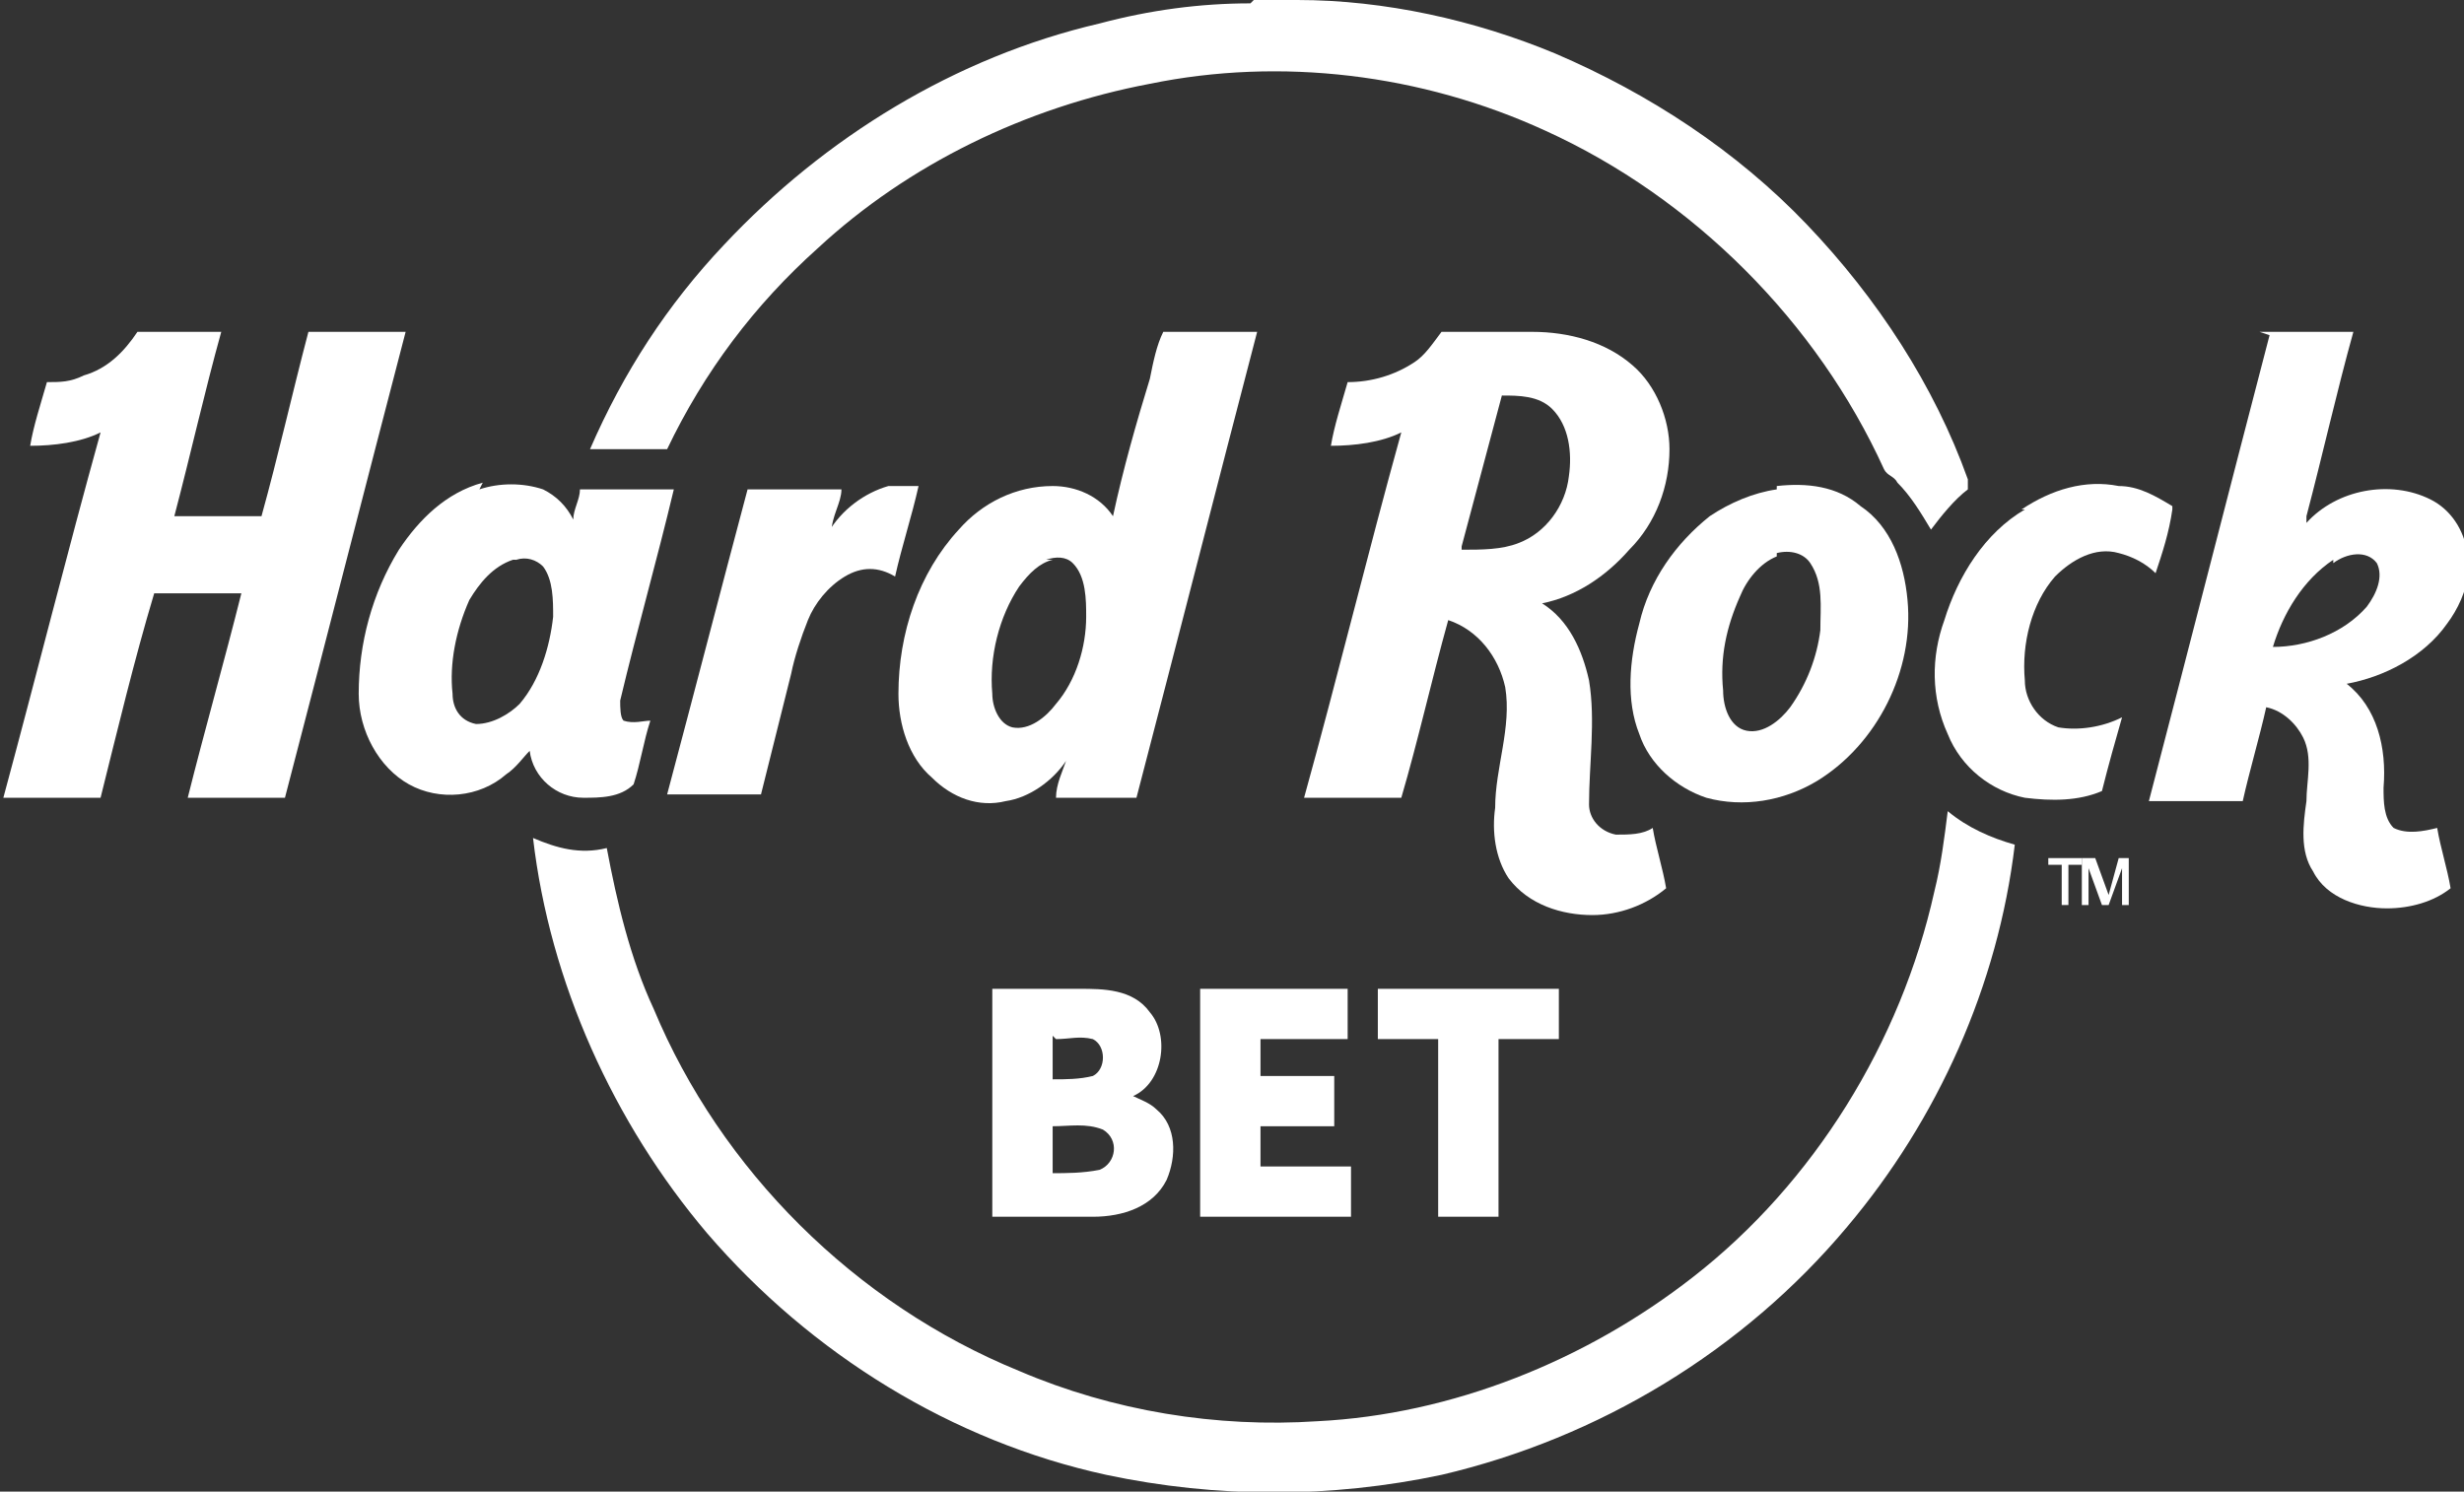
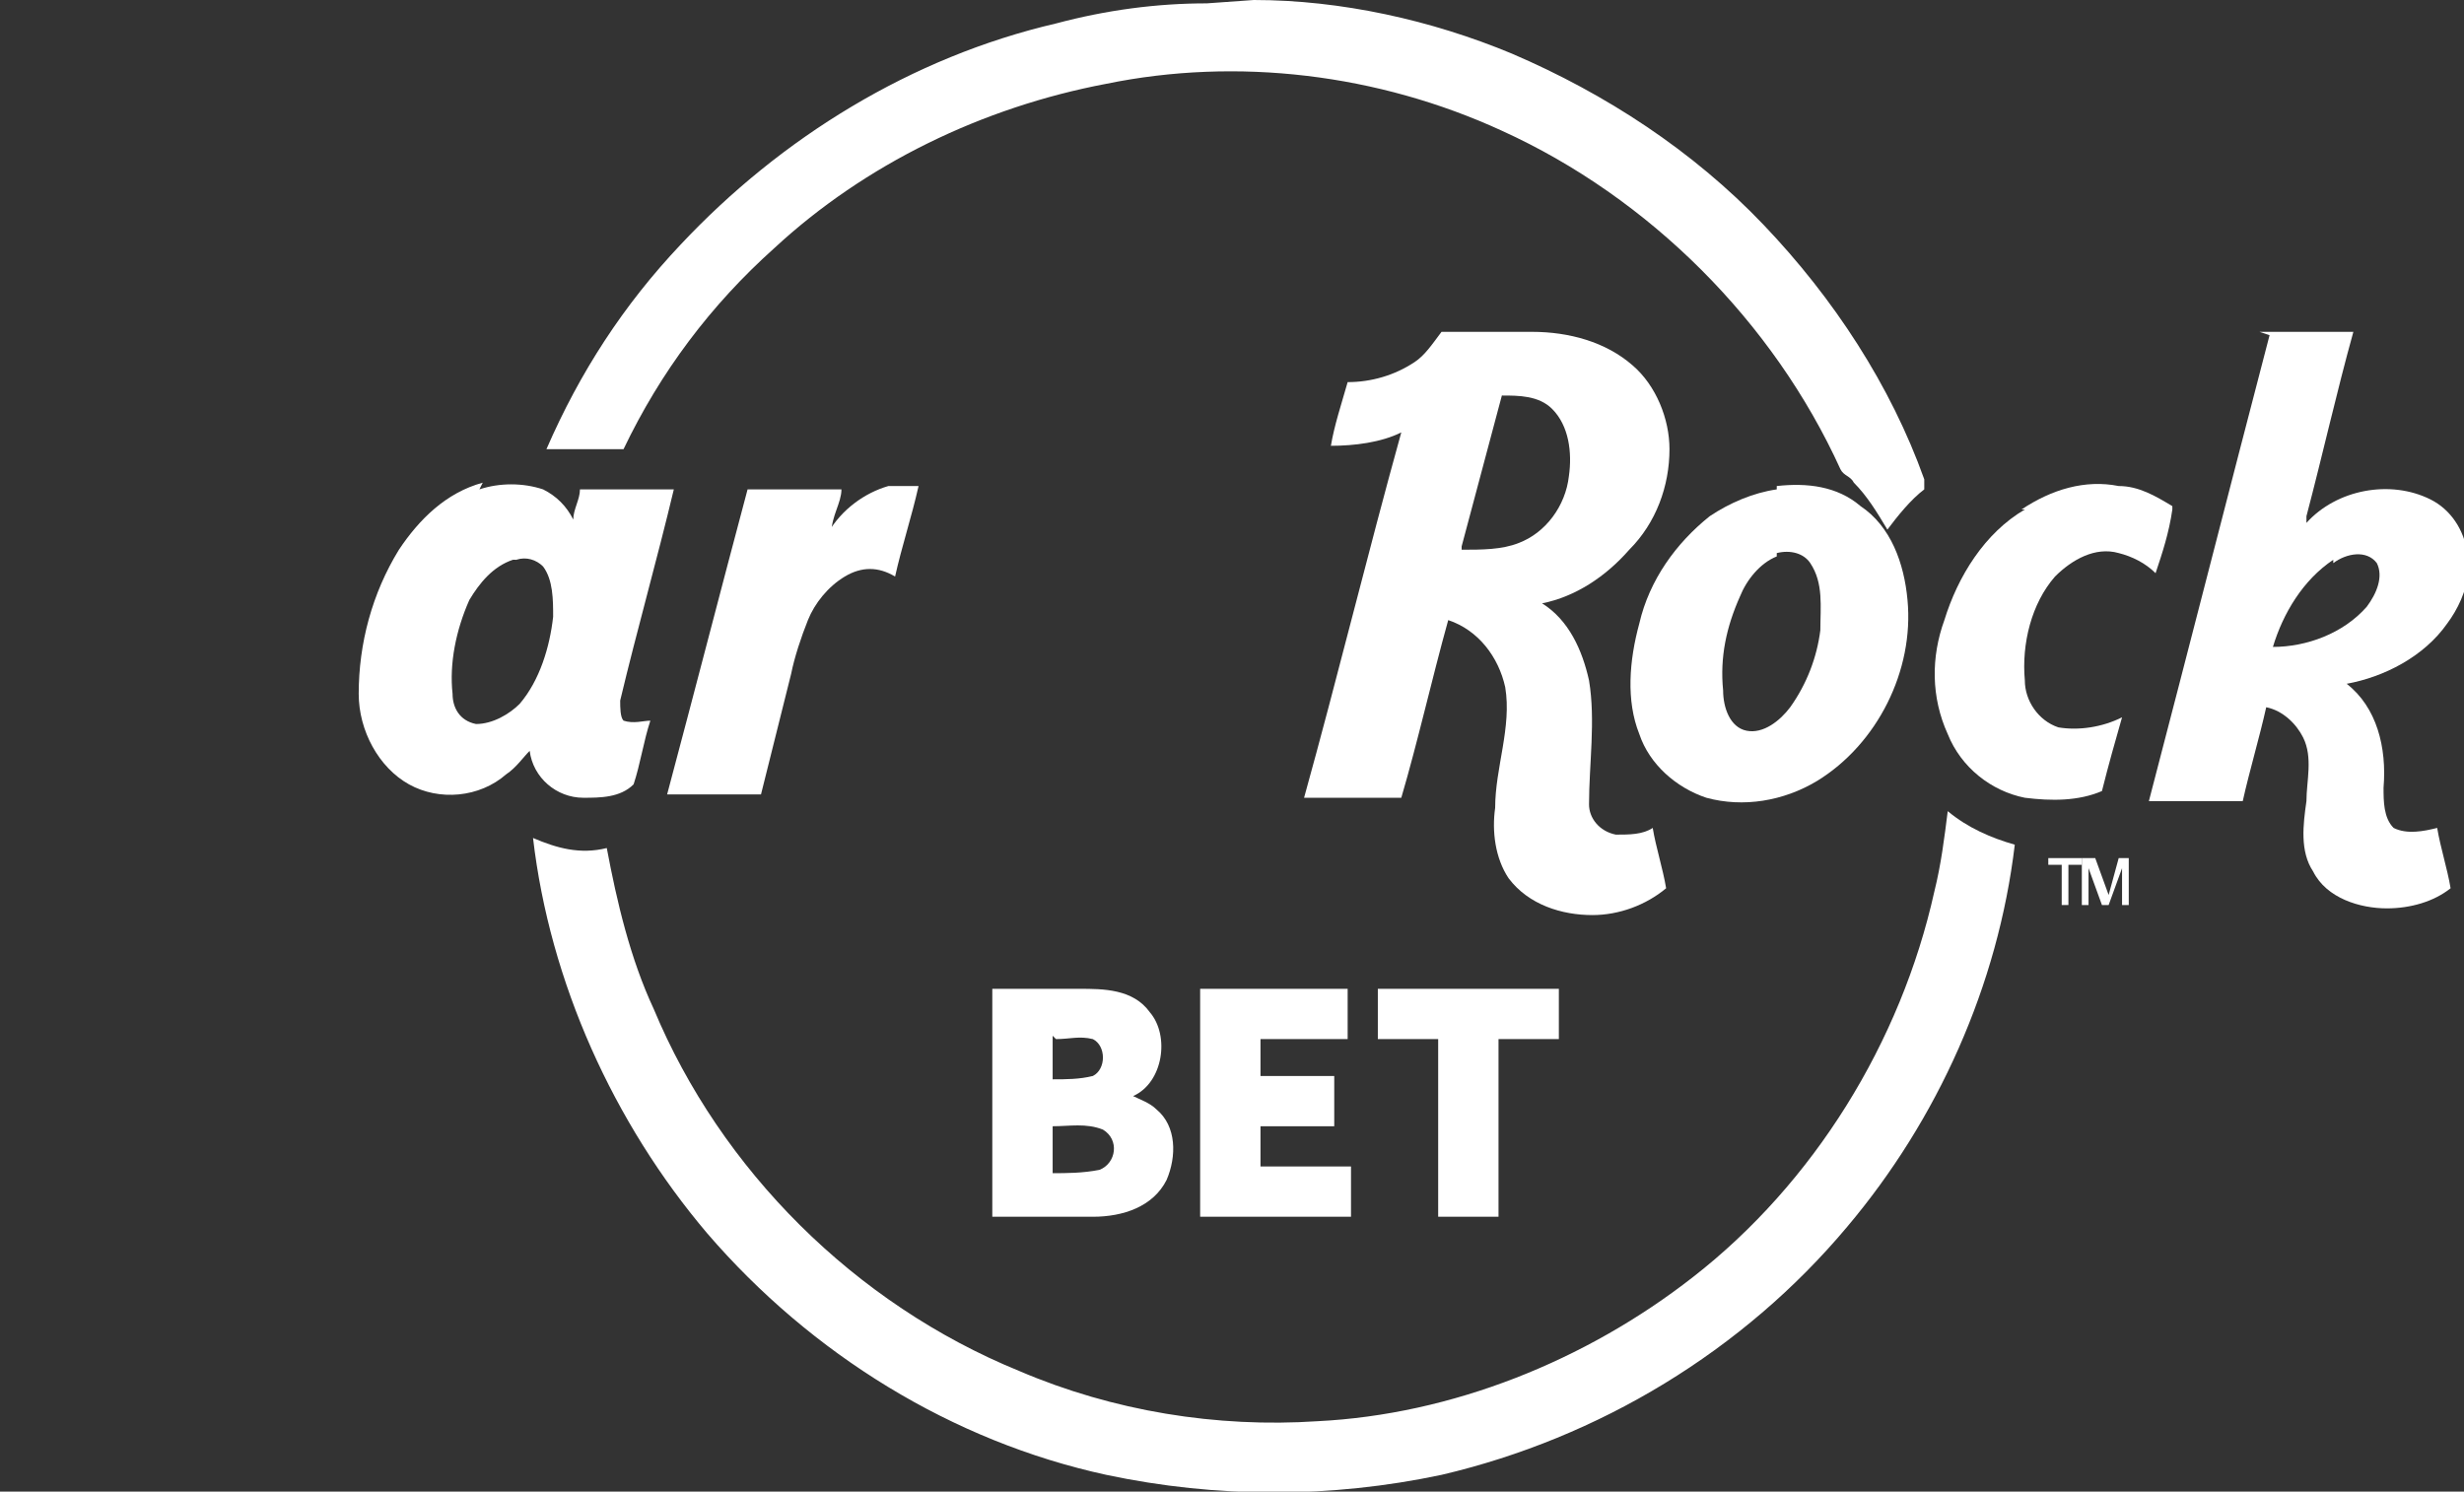
<svg xmlns="http://www.w3.org/2000/svg" id="Art" width="73.5" height="44.5" version="1.1" viewBox="0 0 73.5 44.5">
  <rect x="0" y="0" width="73.5" height="44.5" fill="#333333" stroke="none" />
  <defs>
    <style>
      .st0 {
        fill: #fff;
      }
    </style>
  </defs>
  <g>
-     <path class="st0" d="M37.4,0h1.3c2.6,0,5.3.6,7.7,1.6,2.8,1.2,5.4,2.9,7.5,5.1,2.1,2.2,3.8,4.8,4.8,7.6,0,0,0,.2,0,.3-.4.3-.8.8-1.1,1.2-.3-.5-.6-1-1-1.4-.1-.2-.3-.2-.4-.4-2-4.4-5.7-8.1-10.1-10.1-3.7-1.7-7.9-2.2-11.8-1.4-3.7.7-7.2,2.4-9.9,4.9-1.9,1.7-3.4,3.7-4.5,6-.8,0-1.6,0-2.3,0,1-2.3,2.3-4.3,4-6.1,3-3.2,6.9-5.6,11.2-6.6,1.5-.4,3-.6,4.5-.6Z" />
+     <path class="st0" d="M37.4,0c2.6,0,5.3.6,7.7,1.6,2.8,1.2,5.4,2.9,7.5,5.1,2.1,2.2,3.8,4.8,4.8,7.6,0,0,0,.2,0,.3-.4.3-.8.8-1.1,1.2-.3-.5-.6-1-1-1.4-.1-.2-.3-.2-.4-.4-2-4.4-5.7-8.1-10.1-10.1-3.7-1.7-7.9-2.2-11.8-1.4-3.7.7-7.2,2.4-9.9,4.9-1.9,1.7-3.4,3.7-4.5,6-.8,0-1.6,0-2.3,0,1-2.3,2.3-4.3,4-6.1,3-3.2,6.9-5.6,11.2-6.6,1.5-.4,3-.6,4.5-.6Z" />
    <path class="st0" d="M58.1,24.2c.6.5,1.3.8,2,1-.5,4.2-2.3,8.2-5,11.4-3.1,3.7-7.4,6.3-12.1,7.4-3.3.7-6.7.7-10,0-4.6-1-8.8-3.6-11.9-7.2-2.8-3.3-4.7-7.5-5.2-11.8.7.3,1.4.5,2.2.3.3,1.6.7,3.3,1.4,4.8,2,4.8,6,8.8,10.9,10.8,2.8,1.2,5.9,1.7,8.9,1.5,4-.2,8-1.8,11.2-4.3,3.6-2.8,6.2-7,7.2-11.5.2-.8.3-1.6.4-2.4Z" />
  </g>
  <g>
-     <path class="st0" d="M4,9.9c.9,0,1.7,0,2.6,0-.5,1.8-.9,3.6-1.4,5.5.9,0,1.7,0,2.6,0,.5-1.8.9-3.6,1.4-5.5,1,0,1.9,0,2.9,0-1.2,4.6-2.4,9.3-3.6,13.9-1,0-1.9,0-2.9,0,.5-2,1.1-4.1,1.6-6.1-.9,0-1.7,0-2.6,0-.6,2-1.1,4.1-1.6,6.1-1,0-1.9,0-2.9,0h0c1-3.7,1.9-7.3,2.9-10.9-.6.3-1.4.4-2.1.4.1-.6.3-1.2.5-1.9.4,0,.7,0,1.1-.2.7-.2,1.2-.7,1.6-1.3Z" />
-     <path class="st0" d="M34.7,9.9c.9,0,1.9,0,2.8,0-1.2,4.6-2.4,9.3-3.6,13.9-.8,0-1.6,0-2.4,0,0-.4.2-.8.3-1.1-.4.6-1.1,1.1-1.8,1.2-.8.2-1.6-.1-2.2-.7-.7-.6-1-1.6-1-2.5,0-1.8.6-3.6,1.8-4.9.7-.8,1.7-1.3,2.8-1.3.7,0,1.4.3,1.8.9.3-1.4.7-2.8,1.1-4.1.1-.5.2-1,.4-1.4ZM31.4,16.7c-.4.1-.7.4-1,.8-.6.9-.9,2.1-.8,3.2,0,.4.2.9.6,1,.5.1,1-.3,1.3-.7.6-.7.9-1.7.9-2.6,0-.5,0-1.2-.4-1.6-.2-.2-.5-.2-.8-.1Z" />
    <path class="st0" d="M42.8,9.9c1,0,1.9,0,2.9,0,1.1,0,2.2.3,3,1,.7.6,1.1,1.6,1.1,2.5,0,1.1-.4,2.2-1.2,3-.7.8-1.6,1.4-2.6,1.6,0,0,0,0,0,0,.8.5,1.2,1.4,1.4,2.3.2,1.2,0,2.5,0,3.7,0,.4.3.8.8.9.4,0,.8,0,1.1-.2.1.6.3,1.2.4,1.8-.6.5-1.4.8-2.2.8-.9,0-1.9-.3-2.5-1.1-.4-.6-.5-1.4-.4-2.1,0-1.2.5-2.4.3-3.6-.2-.9-.8-1.7-1.7-2-.5,1.8-.9,3.6-1.4,5.3-1,0-1.9,0-2.9,0,1-3.6,1.9-7.3,2.9-10.9-.6.3-1.4.4-2.1.4.1-.6.3-1.2.5-1.9.7,0,1.4-.2,2-.6.3-.2.5-.5.8-.9ZM43.6,16.4c.6,0,1.2,0,1.7-.2.8-.3,1.4-1.1,1.5-2,.1-.7,0-1.5-.5-2-.4-.4-1-.4-1.5-.4-.4,1.5-.8,3-1.2,4.5Z" />
    <path class="st0" d="M67.4,9.9c.9,0,1.9,0,2.8,0-.5,1.8-.9,3.6-1.4,5.5,0,0,0,.1,0,.2.9-1,2.5-1.3,3.7-.7.6.3,1,.9,1.1,1.6v.6c0,.5-.3,1.1-.6,1.5-.7,1-1.9,1.6-3,1.8.9.7,1.2,1.9,1.1,3.1,0,.4,0,.9.3,1.2.4.2.9.1,1.3,0,.1.6.3,1.2.4,1.8-.5.4-1.2.6-1.9.6-.8,0-1.8-.3-2.2-1.1-.4-.6-.3-1.4-.2-2.1,0-.6.2-1.3-.1-1.9-.2-.4-.6-.8-1.1-.9-.2.9-.5,1.9-.7,2.8-.9,0-1.9,0-2.8,0,1.2-4.6,2.4-9.3,3.6-13.9ZM69.6,16.7c-.9.6-1.5,1.6-1.8,2.6,1,0,2.1-.4,2.8-1.2.3-.4.5-.9.3-1.3-.3-.4-.9-.3-1.3,0Z" />
    <path class="st0" d="M14.3,14.6c.6-.2,1.3-.2,1.9,0,.4.2.7.5.9.9,0-.3.2-.6.2-.9.9,0,1.9,0,2.8,0-.5,2.1-1.1,4.2-1.6,6.3,0,.2,0,.5.1.6.3.1.6,0,.8,0-.2.6-.3,1.3-.5,1.9-.4.4-1,.4-1.5.4-.8,0-1.5-.6-1.6-1.4-.2.2-.4.5-.7.7-.8.7-2,.8-2.9.3-.9-.5-1.5-1.6-1.5-2.7,0-1.5.4-3,1.2-4.3.6-.9,1.4-1.7,2.5-2ZM15.3,16.7c-.6.2-1,.7-1.3,1.2-.4.9-.6,1.9-.5,2.8,0,.4.2.8.7.9.5,0,1-.3,1.3-.6.6-.7.9-1.7,1-2.6,0-.5,0-1.1-.3-1.5-.2-.2-.5-.3-.8-.2Z" />
    <path class="st0" d="M53,14.5c.9-.1,1.8,0,2.5.6.9.6,1.3,1.7,1.4,2.8.2,2.1-.9,4.3-2.7,5.4-1,.6-2.2.8-3.3.5-.9-.3-1.7-1-2-1.9-.4-1-.3-2.2,0-3.3.3-1.3,1.1-2.4,2.1-3.2.6-.4,1.3-.7,2-.8ZM53,16.6c-.5.2-.9.7-1.1,1.2-.4.9-.6,1.8-.5,2.8,0,.5.2,1.1.7,1.2.5.1,1-.3,1.3-.7.5-.7.8-1.5.9-2.3,0-.7.1-1.4-.3-2-.2-.3-.6-.4-1-.3Z" />
    <path class="st0" d="M60.3,15.2c.9-.6,1.9-.9,2.9-.7.6,0,1.1.3,1.6.6,0,0,0,0,0,.1-.1.7-.3,1.3-.5,1.9-.3-.3-.7-.5-1.1-.6-.7-.2-1.4.2-1.9.7-.7.8-1,2-.9,3.1,0,.6.4,1.2,1,1.4.6.1,1.3,0,1.9-.3-.2.7-.4,1.4-.6,2.2-.7.3-1.5.3-2.3.2-1-.2-1.9-.9-2.3-1.9-.5-1.1-.5-2.3-.1-3.4.4-1.3,1.2-2.6,2.4-3.3Z" />
    <path class="st0" d="M24.7,15.9c.4-.7,1.1-1.2,1.8-1.4.3,0,.6,0,.9,0-.2.9-.5,1.8-.7,2.7-.5-.3-1-.3-1.5,0-.5.3-.9.8-1.1,1.3-.2.5-.4,1.1-.5,1.6-.3,1.2-.6,2.4-.9,3.6-.9,0-1.9,0-2.8,0,.8-3,1.6-6.1,2.4-9.1.9,0,1.8,0,2.8,0,0,.4-.3.8-.3,1.3Z" />
    <path class="st0" d="M29.6,29.5c.9,0,1.7,0,2.6,0,.7,0,1.6,0,2.1.7.6.7.4,2.1-.5,2.5.2.1.5.2.7.4.6.5.6,1.4.3,2.1-.4.8-1.3,1.1-2.2,1.1-1,0-2,0-3,0,0-2.3,0-4.5,0-6.8ZM31.4,30.9c0,.4,0,.8,0,1.3.4,0,.8,0,1.2-.1.4-.2.4-.9,0-1.1-.4-.1-.7,0-1.1,0ZM31.4,33.5c0,.5,0,1,0,1.5.4,0,.9,0,1.4-.1.5-.2.6-.9.1-1.2-.5-.2-1-.1-1.5-.1Z" />
    <path class="st0" d="M35.8,29.5c1.3,0,4.4,0,4.4,0,0,.5,0,1,0,1.5-.9,0-1.7,0-2.6,0,0,.4,0,.7,0,1.1.7,0,1.5,0,2.2,0,0,.5,0,1,0,1.5-.7,0-1.5,0-2.2,0,0,.4,0,.8,0,1.2.9,0,1.8,0,2.7,0,0,.5,0,1,0,1.5-1.5,0-3,0-4.5,0,0-2.3,0-4.6,0-6.8Z" />
    <path class="st0" d="M41.1,29.5c1.8,0,3.6,0,5.4,0,0,.5,0,1,0,1.5-.6,0-1.2,0-1.8,0,0,1.8,0,3.5,0,5.3-.6,0-1.2,0-1.8,0,0-1.8,0-3.5,0-5.3-.6,0-1.2,0-1.8,0,0-.5,0-1,0-1.5Z" />
  </g>
  <g>
    <path class="st0" d="M61,25.6h1.1v.2h-.4v1.2h-.2v-1.2h-.4v-.2Z" />
    <path class="st0" d="M62.2,25.6h.3l.4,1.1h0l.3-1.1h.3v1.4h-.2v-1.1h0l-.4,1.1h-.2l-.4-1.1h0v1.1h-.2v-1.4Z" />
  </g>
</svg>